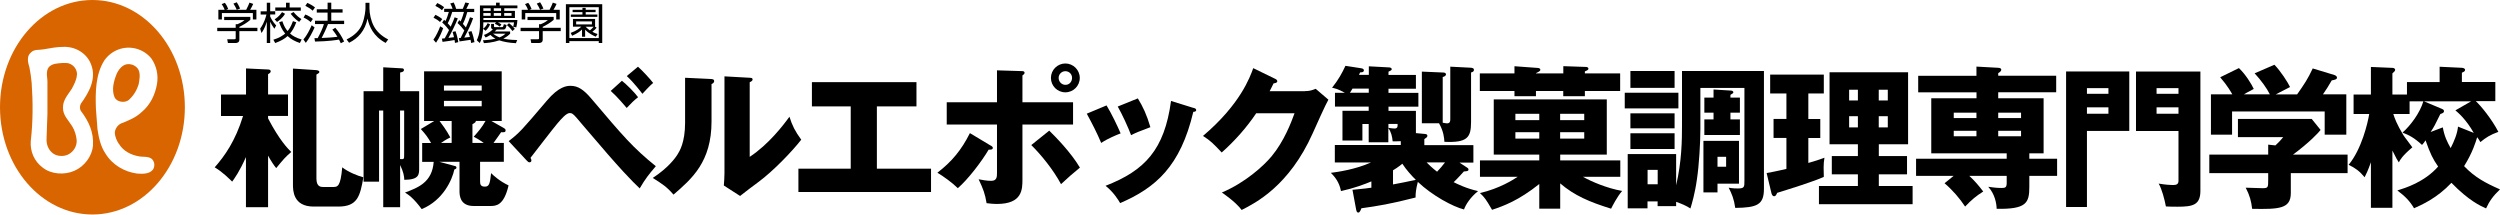
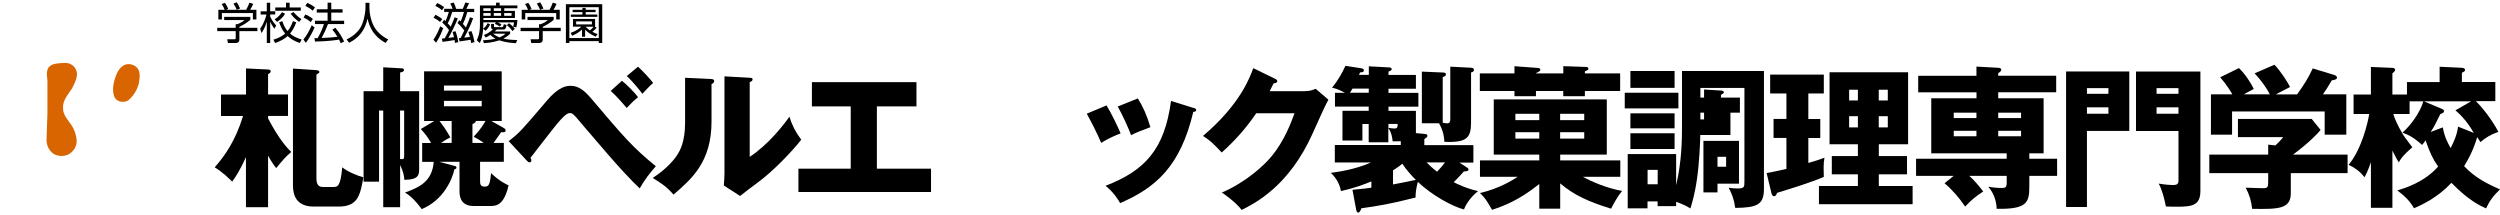
<svg xmlns="http://www.w3.org/2000/svg" id="_レイヤー_2" viewBox="0 0 353.64 30.35">
  <defs>
    <style>.cls-1{fill:#d96500;}</style>
  </defs>
  <g id="header-PC">
    <g>
      <g>
        <path class="cls-1" d="m18.23,14.12c.67-.59,1.13-1.37,1.38-2.18.12-.68.29-1.48-.05-2.13-.32-.5-.86-.75-1.43-.74-.78.01-1.35.75-1.63,1.39-.41,1.01-.74,2.23-.3,3.29.16.34.47.53.81.61.43.11.91.03,1.23-.24" />
        <path class="cls-1" d="m10.9,10.55c0-.64-.36-1.23-.96-1.5-.34-.19-.73-.13-1.11-.14-.71.07-1.48.05-1.96.63-.45.67-.11,1.53-.16,2.28v4.26l-.12,3.44c-.07.86.24,1.73.97,2.22.58.4,1.54.43,2.17.07.71-.4,1.16-1.16,1.12-1.97-.07-.71-.28-1.42-.67-2.03-.51-.81-1.29-1.51-1.27-2.56-.04-1.08.71-1.86,1.26-2.71.31-.63.68-1.24.71-1.98" />
-         <path class="cls-1" d="m13.07,0C5.85,0,0,6.79,0,15.17s5.85,15.17,13.07,15.17,13.08-6.79,13.08-15.17S20.29,0,13.07,0m.09,20.6c-.15,1.51-1.21,2.94-2.64,3.56-1.39.62-3.28.51-4.49-.46-1.2-.9-1.78-2.28-1.68-3.74.32-2.72.32-5.47.13-8.23-.07-.73-.17-1.46-.31-2.17-.2-.67-.46-1.59.2-2.13.45-.5,1.19-.33,1.77-.45.95-.15,1.9-.37,2.9-.35,1.65-.05,3.26.92,3.84,2.47.81,2.01-.29,3.99-1.44,5.56-.17.32-.19.79.04,1.08,1.06,1.4,1.81,2.99,1.67,4.86m3.66-.28c.6,1.04,1.73,1.6,2.82,1.79.75.15,1.76-.12,2.11.77.17.35.1.8-.1,1.11-.54.66-1.47.61-2.25.56-1.79-.24-3.5-1.22-4.49-2.86-.67-1.01-.93-2.21-1.11-3.42l-.22-2.88c-.09-2.39-.05-4.9,1.2-6.86,1.02-1.44,2.79-2.1,4.49-1.65.83.22,1.6.7,2.16,1.4.7,1.01,1.01,2.3.79,3.59-.26,1.5-.91,2.91-2.14,3.96h-.01c-.86.83-1.94,1.24-3,1.66-.46.27-.79.75-.82,1.28.02.57.27,1.09.55,1.56" />
      </g>
      <g>
        <path d="m35.42,2.8c-.49.43-1.05.75-1.56,1v.13h2.55v.47h-2.55v1.21c0,.4-.32.47-.5.47h-1.12l-.1-.53h1c.19,0,.2-.04.2-.18v-.97h-2.61v-.47h2.61v-.51h.26c.14-.06.63-.26.99-.58h-2.88v-.45h3.7v.42Zm-.59-1.42c.19-.33.41-.88.46-1.01l.53.18c-.12.29-.28.58-.44.84h.89v1.36h-.5v-.9h-4.38v.9h-.5v-1.36h.89c-.12-.35-.32-.66-.42-.81l.45-.18c.25.32.39.64.47.87l-.31.12h2.86Zm-1.34,0c-.11-.27-.28-.59-.47-.87l.47-.19c.25.37.42.78.47.89l-.47.17Z" />
        <path d="m38.81,4.06c-.32-.46-.44-.66-.59-.99v3.01h-.48v-3c-.29.94-.58,1.35-.75,1.59l-.19-.62c.18-.25.61-.85.89-1.99h-.82v-.46h.87V.39h.48v1.2h.71v.46h-.71v.3c.31.68.68,1.07.85,1.25l-.26.47Zm-.14,1.56c.86-.27,1.32-.58,1.67-.87-.5-.59-.72-1.21-.85-1.61l.45-.14c.23.72.5,1.12.74,1.39.23-.26.48-.63.76-1.4l.47.16c-.3.83-.62,1.27-.88,1.59.38.35.86.61,1.64.85l-.25.49c-.69-.23-1.24-.52-1.74-.98-.43.4-.96.69-1.75.99l-.26-.47Zm.17-2.88c.18-.12.64-.4,1.06-1.02l.42.23c-.34.6-.9,1-1.13,1.15l-.34-.36Zm2.13-2.35v.67h1.58v.46h-3.61v-.46h1.52V.39h.51Zm1.35,2.71c-.67-.44-1.09-1.01-1.2-1.16l.4-.24c.42.5.74.75,1.12,1l-.33.4Z" />
        <path d="m42.92,5.59c.49-.59.86-1.3,1.17-2.02l.41.31c-.25.59-.77,1.59-1.24,2.18l-.34-.47Zm1.02-2.46c-.29-.27-.56-.45-1-.65l.25-.43c.39.14.78.39,1.07.63l-.31.45Zm.29-1.62c-.3-.29-.78-.56-1.04-.68l.28-.42c.29.12.7.33,1.09.64l-.32.45Zm3.21,2.43c.52.62.85,1.12,1.24,1.93l-.47.25c-.07-.17-.13-.3-.25-.52-.29.05-1.48.25-3.4.28l-.08-.49h.46c.37-.65.77-1.54.88-1.99h-1.26v-.47h1.78v-1.15h-1.53v-.47h1.53V.38h.52v.93h1.6v.47h-1.6v1.15h1.82v.47h-2.28c-.25.67-.69,1.59-.9,1.97.59-.02,1.55-.07,2.23-.17,0,0-.37-.61-.72-1.01l.42-.26Z" />
        <path d="m52.26.4v.74c0,.81.22,1.79.6,2.52.39.75,1.04,1.4,2.05,1.92l-.36.49c-1.74-.94-2.31-2.3-2.56-3.44-.35,1.72-1.34,2.8-2.61,3.42l-.35-.47c1.12-.55,1.83-1.27,2.18-2.12.42-1.01.49-2.12.49-2.32V.4h.55Z" />
        <path d="m61.31,5.61c.34-.45.77-1.34.96-1.89l.42.26c-.12.35-.5,1.34-1.01,2.06l-.38-.43Zm.93-2.5c-.27-.25-.59-.45-.92-.61l.28-.41c.24.12.64.34.96.61l-.31.41Zm.28-1.67c-.38-.33-.76-.52-.94-.61l.28-.4c.39.18.66.35.96.58l-.29.42Zm4.41,1.12c-.34.98-.68,1.66-1.26,2.76.13-.01.53-.06.8-.09-.06-.23-.15-.5-.22-.72l.44-.11c.2.49.36,1.13.43,1.56l-.48.12c-.02-.17-.04-.28-.07-.45-.29.05-1.37.2-1.56.23l-.1-.47s.21-.02.25-.02c.09-.17.45-.91.52-1.06-.16-.22-.59-.74-.96-1.05l.24-.41c.12.1.15.13.2.18.25-.55.4-1.08.47-1.34h-1.66c-.12.41-.37,1.16-.64,1.6.27.28.37.42.42.49.34-.73.46-1.06.56-1.33l.45.15c-.31.83-1.02,2.23-1.33,2.76.19-.03.52-.06.79-.1-.07-.33-.14-.54-.2-.75l.42-.09c.25.68.36,1.35.39,1.54l-.47.11c-.02-.22-.04-.3-.06-.41-.3.06-1.17.2-1.7.26l-.09-.46c.07,0,.35-.04.4-.04.24-.4.48-.9.61-1.17-.07-.1-.54-.7-.97-1.07l.27-.38c.09.08.12.11.2.17.2-.39.37-.93.47-1.28h-.66v-.45h1.19c-.08-.25-.2-.53-.33-.75l.49-.14c.15.3.26.58.34.9h.94c.15-.31.31-.77.36-.9l.53.1c-.07.17-.18.43-.39.8h1.12v.45h-.98c-.03.12-.29,1.06-.62,1.68.23.25.34.39.42.5.34-.73.5-1.2.58-1.44l.45.13Z" />
        <path d="m70.68,3.75c-.21-.16-.45-.29-.68-.38l.16-.21h-1.79c0,.47,0,.59-.02.9.26-.2.47-.43.63-.78l.35.17c-.16.34-.36.65-.64.9l-.34-.28c-.09,1.05-.24,1.53-.48,2.02l-.43-.4c.14-.29.45-.92.45-2.17V.77h2.28v-.39h.51v.39h2.51v.4h-1.86v.37h1.51v1.01h-4.46v.28h4.81c-.02.37-.06.67-.16,1.04l-.44-.08c.05-.17.1-.42.12-.62h-2.28c.17.08.28.14.5.29l-.23.3Zm2.31,2.36c-1.03-.05-1.74-.2-2.36-.4-1.02.33-1.82.37-2.18.39l-.13-.4c.51-.02,1.08-.07,1.77-.23-.36-.19-.58-.39-.72-.53-.39.25-.55.31-.68.36l-.23-.36c.7-.24,1.18-.71,1.26-.79-.07-.02-.25-.07-.25-.28v-.48h.41v.31c0,.07,0,.14.1.14h1.04c.13,0,.18-.09.25-.42l.39.11c-.07.4-.17.65-.44.65h-.96c-.09.09-.16.17-.28.27h2.18v.31c-.15.16-.39.41-.96.7.42.1,1,.19,1.96.2l-.18.45Zm-3.58-4.94h-1.04v.37h1.04v-.37Zm0,.68h-1.04v.38h1.04v-.38Zm.32,2.91c.18.14.48.35.93.53.5-.21.67-.37.85-.53h-1.77Zm1.15-3.59h-1.03v.37h1.03v-.37Zm0,.68h-1.03v.38h1.03v-.38Zm1.48,0h-1.04v.38h1.04v-.38Zm.13,2.54c-.37-.5-.65-.73-.78-.84l.29-.27c.28.19.64.55.82.81l-.33.3Z" />
        <path d="m78.33,2.8c-.49.43-1.05.75-1.56,1v.13h2.55v.47h-2.55v1.21c0,.4-.32.47-.5.47h-1.12l-.1-.53h1c.19,0,.2-.04.2-.18v-.97h-2.61v-.47h2.61v-.51h.26c.14-.06.63-.26.99-.58h-2.88v-.45h3.7v.42Zm-.59-1.42c.19-.33.41-.88.46-1.01l.53.18c-.12.29-.28.58-.44.84h.89v1.36h-.5v-.9h-4.38v.9h-.5v-1.36h.89c-.12-.35-.32-.66-.42-.81l.45-.18c.24.32.39.64.47.87l-.31.12h2.86Zm-1.34,0c-.11-.27-.28-.59-.47-.87l.47-.19c.25.37.42.78.47.89l-.47.17Z" />
        <path d="m85.19,6.08h-.49v-.26h-4.16v.26h-.49V.59h5.14v5.48Zm-.49-5.06h-4.16v4.36h4.16V1.02Zm-.31,2.91c-.16.2-.31.34-.6.57.32.17.54.25.74.31l-.25.38c-.32-.14-.96-.42-1.51-.99v1h-.44v-1.03c-.36.34-.63.53-1.4.89l-.2-.41c.82-.28,1.32-.7,1.5-.88h-1.18v-1.09h3.13v1.09h-.02l.23.14Zm-.14-2.21h-1.4v.34h1.65v.33h-3.75v-.33h1.64v-.34h-1.39v-.33h1.39v-.28h.46v.28h1.4v.33Zm-.52,1.31h-2.23v.42h2.23v-.42Zm-.9.75c.25.25.46.41.61.52.17-.13.39-.34.53-.52h-1.14Z" />
        <path d="m37.91,29.31h-3.12v-7.09c-.91,2.04-1.56,2.93-1.95,3.47-.39-.37-1.32-1.34-2.47-2.02,1.43-1.62,2.93-3.75,4.01-7.26h-3.12v-3.04h3.54v-3.69l3.12.15c.15,0,.37.04.37.26,0,.15-.09.24-.37.41v2.86h2.82v3.04h-2.82v.35c1.63,3.12,2.82,4.3,3.28,4.75-.87.74-1.11,1.04-2.13,2.28-.33-.41-.65-.87-1.15-1.76v7.29Zm6.85-19.39c.17.02.41.09.41.24s-.04.17-.41.39v14.71c0,1.19.65,1.19.98,1.19h1.35c.65,0,1.08,0,1.32-2.78.85.67,2.23,1.22,2.99,1.41-.46,2.69-.85,4.14-3.54,4.14h-3.49c-2.93,0-2.93-2.32-2.93-3.12V9.7l3.32.22Z" />
        <path d="m53.62,15.64v10.06h-2.19v-12.8h2.78v-3.38l2.67.15c.11,0,.26.04.26.24,0,.26-.33.3-.54.35v2.64h2.69v10.89c0,.91,0,1.63-2.1,1.65-.02-.52-.11-1.1-.59-2.1v5.97h-2.39v-13.67h-.59Zm2.97,0v6.86c.3.02.43.04.52-.07.06-.09.06-.28.06-.63v-6.16h-.59Zm14.68,4.58v2.67h-3.36v2.71c0,.43.04.8.67.8s.72-.41.89-1.91c.37.37,1.17,1.11,2.47,1.74-.67,2.86-1.76,2.91-2.6,2.91h-2.34c-2,0-2-1.61-2-2.13v-4.12h-2.86l2.19.59c.11.02.24.07.24.24,0,.15-.17.22-.3.26-.3,1.43-1.58,4.36-4.62,5.6-1.13-1.54-1.84-2.02-2.36-2.34,1.91-.72,3.84-1.47,4.06-4.34h-1.63v-2.67h1.26c-.43-.76-.72-1.17-1.45-1.98l1.89-1.13h-1.43v-7.03h10.98v7.03h-1.45l1.8,1.02c.11.07.2.15.2.3,0,.3-.26.28-.63.26-.37.52-.43.63-1.08,1.52h1.5Zm-7.38,0v-3.1h-1.71c.15.2,1.02,1.34,1.52,2.32-.3.15-.56.26-1.32.78h1.52Zm4.25-7.4v-.72h-5.34v.72h5.34Zm-5.34,1.45v.76h5.34v-.76h-5.34Zm5.62,5.94c-.13-.09-.65-.48-1.41-.87.61-.69,1.17-1.32,1.67-2.23h-1.37c-.02.15-.04.22-.48.46v2.65h1.58Z" />
        <path d="m71.97,19.95c1.54-1.19,1.82-1.52,5.36-5.68,1.73-2.06,2.86-2.13,3.38-2.13,1.06,0,1.87.56,2.91,1.78,4.56,5.38,5.88,6.94,9.15,9.59-1,1.17-1.5,1.8-2.28,3.14-1.17-1.13-2.39-2.28-7.98-8.87-.78-.93-1.21-1.45-1.45-1.62-.15-.13-.3-.17-.46-.17-.5,0-1.19.82-1.76,1.48-.63.74-3.25,4.16-3.8,4.86.09.13.13.24.13.39s-.13.24-.26.24c-.15,0-.24-.07-.41-.26l-2.54-2.73Zm16.01-8.52c.59.45,1.8,1.65,2.28,2.32-.59.46-.95.82-1.61,1.52-.22-.26-1.32-1.58-2.26-2.41l1.58-1.43Zm2.26-2c.59.52,1.67,1.67,2.15,2.3-.46.37-1.34,1.35-1.52,1.54-.13-.17-1.19-1.58-2.21-2.51l1.58-1.32Z" />
        <path d="m100.52,11.17c.24.02.5.02.5.31,0,.26-.28.37-.37.41v5.29c0,5.71-2.78,8.11-5.38,10.35-.95-1.11-1.58-1.5-2.93-2.36,2.15-1.41,3.17-2.78,3.51-3.34.26-.41,1.06-1.67,1.06-4.45v-6.38l3.6.17Zm5.53-.17c.24.02.41.02.41.24,0,.2-.22.3-.41.39v10.56c2.67-1.76,4.77-4.49,5.62-5.68.39,1.24.8,2.06,1.67,3.25-1.26,1.63-3.99,4.47-6.09,6.01-.87.63-1.72,1.3-2.56,1.95l-2.3-1.48c.04-.58.09-1.13.09-1.73v-13.71l3.58.2Z" />
        <path d="m124.04,23.86h7.66v3.3h-18.76v-3.3h7.4v-8.81h-5.49v-3.43h14.79v3.43h-5.6v8.81Z" />
-         <path d="m140.09,20.56c.24.13.35.22.35.37,0,.28-.46.24-.59.24-1,1.69-2.89,4.17-4.36,5.45-.78-.78-2.06-1.69-2.89-2.19,2.06-1.58,3.41-3.23,4.6-5.6l2.88,1.73Zm.93-10.61l3.58.11c.11,0,.33.02.33.24,0,.17-.17.28-.3.37v3.8h7.16v3.15h-7.16v7.74c0,1.41,0,3.49-3.6,3.49-.59,0-1.11-.07-1.47-.11-.22-1.35-.5-2.06-1.13-3.38.58.11,1.17.22,1.78.22.82,0,.82-.59.82-1.13v-6.83h-7.11v-3.15h7.11v-4.51Zm7.4,8.53c.87.85,3.04,3.04,4.34,5.23-1.17.97-1.69,1.41-2.67,2.34-1.08-2.02-2.8-4.14-4.21-5.53l2.54-2.04Zm4.32-7.46c0,1.13-.91,2.04-2.04,2.04s-2.04-.91-2.04-2.04.93-2.04,2.04-2.04,2.04.91,2.04,2.04Zm-2.99,0c0,.54.43.98.95.98.54.02.95-.43.95-.98s-.43-.95-.95-.95-.95.43-.95.95Z" />
        <path d="m156.52,14.9c.67,1.08,1.58,2.97,2,3.97-.54.2-1.78.7-2.75,1.35-.59-1.41-1.32-2.82-2.04-4.14l2.8-1.17Zm12.28.35c.24.06.41.13.41.33,0,.22-.3.24-.41.24-1.82,7.7-5.31,10.74-10.35,12.91-.26-.46-.91-1.52-2.06-2.45,5.55-2.15,8.33-5.1,9.26-12l3.15.98Zm-7.85-1.34c.74,1.21,1.26,2.32,1.78,4.08-1.58.59-2.1.8-2.73,1.13-.41-1.1-1.3-3.04-1.89-4.05l2.84-1.15Z" />
        <path d="m184.57,12.89c.72,0,1.1-.15,1.54-.33l1.8,1.54c-.39.65-1.71,3.62-2.21,4.73-3.34,7.5-8.16,9.91-10.06,10.87-.37-.48-.98-1.19-2.8-2.47,3.3-1.39,5.92-3.77,7.05-5.14,1.76-2.13,2.75-4.75,3.23-6.07h-5.42c-1.39,2.06-3.04,3.91-4.88,5.55-1.17-1.24-1.61-1.69-2.65-2.34,5.27-4.47,6.64-8.29,7.11-9.59l3.12,1.52c.09.04.28.15.28.33,0,.22-.3.28-.52.3-.35.67-.41.85-.56,1.11h4.97Z" />
        <path d="m191.3,26.85c1.63-.15,2.28-.24,2.69-.3v-.89c-.93.39-2.39.95-4.3,1.37-.24-1.28-.89-2.04-1.43-2.58,1-.13,3.47-.48,5.68-1.47h-5.12v-2.47h9.33v-.54c-.3.02-.48.02-1.15.02-.07-.69-.2-1.3-.61-1.87v2h-2.78v-2.58h-.89v2.34h-2.82v-4.21h3.71v-.59h-4.77v-1.95h1.41c-1.02-.57-1.5-.65-1.82-.72.91-1.15,1.41-2.06,1.89-3.1l2.26.35c.28.04.35.2.35.28,0,.28-.3.3-.54.3-.04.11-.09.22-.15.35h1.39v-1.21l2.78.15c.15,0,.46.02.46.28,0,.11-.24.24-.46.33v.46h3.88v1.95h-3.88v.59h4.23v1.95h-4.23v.59h3.88v3.15l1.19.11c.2.02.43.02.43.28,0,.17-.13.26-.43.46v.85h6.94v2.47h-1.97l1.02.67c.09.07.26.13.26.32,0,.17-.17.22-.39.24-.09,0-.19.02-.26.02-.35.37-.87.97-1.45,1.52.44.22,1.82.91,3.45,1.26-1.11.91-1.73,1.89-1.99,2.6-1.56-.39-4.47-1.95-6.53-3.9-.28,1.09-.32,1.63-.32,2.21-3.45.89-5.45,1.22-7.66,1.52-.13.35-.26.61-.43.61-.24,0-.28-.22-.35-.61l-.48-2.58Zm2.32-13.73v-.59h-2.3c-.17.3-.26.43-.37.59h2.67Zm2.78,4.97c.43.06.74.09.85.09.37,0,.48-.17.45-.65h-1.3v.56Zm.65,8c.69-.13,2.28-.43,3.23-.65-.54-.52-1.35-1.41-1.91-2.28-.54.45-1.17.85-1.32.93v1.99Zm8.09-16.66l2.93.15c.22.02.43.09.43.28,0,.28-.2.33-.41.39v7.01c0,2.21-.54,2.95-3.77,2.8-.04-.59-.11-1.47-.76-2.62h-2.43v-7.31l3.04.13c.07,0,.37.02.37.26,0,.26-.35.35-.46.37v6.47c.22.02.41.09.59.09.46,0,.48-.3.48-.61v-7.4Zm-3.34,13.54c.19.2.78.78,1.48,1.32.41-.41.78-.87,1.13-1.32h-2.6Z" />
        <path d="m214.25,9.37l3.27.24c.11,0,.37.04.37.28,0,.15-.24.28-.61.45v.04h3.86v-1.02l3.23.11c.09,0,.32.05.32.24,0,.17-.11.22-.5.39v.28h4.99v2.49h-4.99v.74h-3.06v-.74h-3.86v.74h-3.04v-.74h-4.9v-2.49h4.9v-1.02Zm6.44,20.15h-2.95v-3.49c-2.93,2.34-5.03,3.1-6.68,3.65-.84-1.45-1.04-1.74-1.71-2.37,2.78-.65,4.68-1.87,5.33-2.3h-5.33v-2.32h8.39v-.82h-6.44v-7.81h15.99v7.81h-6.59v.82h8.5v2.32h-5.29c1.24.69,3.38,1.61,5.55,2-.74.87-1.37,2.13-1.56,2.51-3.06-.95-5.2-1.86-7.2-3.58v3.58Zm-2.95-12.53v-.89h-3.38v.89h3.38Zm-3.38,1.71v.91h3.38v-.91h-3.38Zm9.74-1.71v-.89h-3.41v.89h3.41Zm-3.41,1.71v.91h3.41v-.91h-3.41Z" />
-         <path d="m237.42,13.12v2.21h-7.59v-2.21h7.59Zm.52-3.08h11.58v16.66c0,2.26-.95,2.67-4.06,2.71-.17-1.24-.48-1.99-.93-2.86.59.11,1.13.11,1.28.11.95,0,.95-.2.95-1.1v-13.12h-6.23v5.79c0,2-.19,5.14-.48,7.07-.3,2.17-.74,3.56-.93,4.19-.59-.39-1.21-.65-2.02-.94v.61h-2.62v-.67h-1.43v.98h-2.8v-7.68h6.85v4.42c.8-3.4.83-6.44.83-8.44v-7.72Zm-1.06,0v2.39h-6.25v-2.39h6.25Zm0,5.99v2.12h-6.25v-2.12h6.25Zm0,2.82v2.23h-6.25v-2.23h6.25Zm-3.82,5.18v2.04h1.43v-2.04h-1.43Zm12.93-4.1v6.05h-3.04v1.24h-1.99v-7.29h5.03Zm.13-6.12v2.13h-1.34v.95h1.34v2.21h-5.03v-2.21h1.3v-.95h-1.3v-2.13h1.3v-1.15l2.39.15c.13,0,.41.02.41.26,0,.09-.04.13-.41.35v.39h1.34Zm-3.17,8.37v1.41h1.22v-1.41h-1.22Z" />
+         <path d="m237.42,13.12v2.21h-7.59v-2.21h7.59Zm.52-3.08h11.58v16.66c0,2.26-.95,2.67-4.06,2.71-.17-1.24-.48-1.99-.93-2.86.59.11,1.13.11,1.28.11.95,0,.95-.2.95-1.1v-13.12h-6.23v5.79c0,2-.19,5.14-.48,7.07-.3,2.17-.74,3.56-.93,4.19-.59-.39-1.21-.65-2.02-.94v.61h-2.62v-.67h-1.43v.98h-2.8v-7.68h6.85v4.42c.8-3.4.83-6.44.83-8.44v-7.72Zm-1.06,0v2.39h-6.25v-2.39h6.25Zm0,5.99v2.12h-6.25v-2.12h6.25Zm0,2.82v2.23h-6.25v-2.23h6.25Zm-3.82,5.18v2.04h1.43v-2.04h-1.43Zm12.93-4.1v6.05h-3.04v1.24h-1.99v-7.29h5.03Zm.13-6.12v2.13h-1.34v.95v2.21h-5.03v-2.21h1.3v-.95h-1.3v-2.13h1.3v-1.15l2.39.15c.13,0,.41.02.41.26,0,.09-.04.13-.41.35v.39h1.34Zm-3.17,8.37v1.41h1.22v-1.41h-1.22Z" />
        <path d="m255.8,16.83h1.69v2.69h-1.69v3.53c.78-.22,1.54-.45,2.28-.74-.17.89-.11,1.89-.09,2.71-.61.3-2.34.89-3.17,1.17-.54.2-2.95.93-3.43,1.09-.11.28-.24.48-.41.48-.26,0-.35-.24-.41-.48l-.67-2.8c1.45-.26,2.49-.52,2.8-.59v-4.38h-1.82v-2.69h1.82v-3.6h-2.3v-2.67h7.59v2.67h-2.19v3.6Zm14.75,9.48v2.58h-13.25v-2.58h5.51v-1.65h-3.69v-2.58h3.69v-1.67h-4.01v-10.19h11.11v10.19h-4.14v1.67h3.99v2.58h-3.99v1.65h4.79Zm-7.74-12.1v-1.52h-1.24v1.52h1.24Zm-1.24,2.23v1.58h1.24v-1.58h-1.24Zm5.47-2.23v-1.52h-1.28v1.52h1.28Zm-1.28,2.23v1.58h1.28v-1.58h-1.28Z" />
        <path d="m279.58,13.06h-8.24v-2.34h8.24v-1.3l3.08.17c.22.02.43.05.43.3,0,.15-.22.35-.43.45v.37h8.2v2.34h-8.2v.85h6.42v7.79h-2.02v.76h3.93v2.43h-3.93v1.54c0,2.28-.39,3.19-4.62,3.12-.02-.76-.24-2.06-1.19-3.12.5.07,1.11.17,1.89.17.54,0,.72-.08.72-.74v-.97h-5.29c.8.74,1.32,1.36,1.97,2.21-1.02.65-1.63,1.15-2.56,2.13-.76-1.15-1.78-2.34-2.91-3.3l1.28-1.04h-5.31v-2.43h12.82v-.76h-10.67v-7.79h6.4v-.85Zm0,2.88h-3.21v.76h3.21v-.76Zm0,2.56h-3.21v.78h3.21v-.78Zm3.08-1.8h3.23v-.76h-3.23v.76Zm0,2.58h3.23v-.78h-3.23v.78Z" />
        <path d="m301.2,10.11v8.41h-5.99v10.76h-2.95V10.11h8.94Zm-2.95,3.16v-.8h-3.04v.8h3.04Zm-3.04,1.91v.91h3.04v-.91h-3.04Zm16.05-5.07v16.87c0,2.02-1.06,2.26-3.23,2.26-1.06,0-1.3-.02-1.65-.04-.2-1.04-.56-2.41-1.02-3.23,1.02.17,1.67.2,1.95.2.37,0,.85,0,.85-.57v-7.07h-6.01v-8.41h9.11Zm-3.1,3.16v-.8h-3.1v.8h3.1Zm-3.1,1.91v.91h3.1v-.91h-3.1Z" />
        <path d="m324.05,24.49v2.82c0,2.23-1.65,2.3-5.47,2.23-.13-1.08-.33-1.87-.91-2.99.32,0,2.02.07,2.38.07.8,0,.8-.11.8-1.22v-.91h-8.33v-2.62h8.33v-1.41l1.02.11c.22-.2.65-.61,1.1-1.17h-6.4v-2.58h10.43l1.26,1.56c-.3.41-1.67,1.84-3.9,3.49h7.72v2.62h-8.05Zm-2.97-11.15c-.43-.87-1.24-1.99-2.15-2.97l2.8-1.21c.85.85,1.95,2.56,2.21,3.15-.3.17-1.74.89-2.02,1.04h3.02c1-1.41,1.52-2.19,2.21-3.67l3.06.93c.11.04.37.15.37.37,0,.26-.35.32-.74.39-.56.98-.72,1.19-1.24,1.97h3.3v5.71h-3.06v-3.28h-13.1v3.28h-2.99v-5.71h3.02c-.11-.2-.65-1.19-1.71-2.41l2.65-1.3c.95.91,1.74,2.19,2.1,2.95-.93.5-1.15.61-1.39.76h3.67Z" />
        <path d="m348.57,23.51c1.47,1.54,2.97,2.36,5.07,3.28-1,.95-1.5,1.67-1.97,2.69-.78-.35-2.41-1.06-4.9-3.62-2.04,2.17-4.21,3.12-5.29,3.6-.61-1.04-1.24-1.67-2.36-2.52,1.13-.35,3.82-1.17,5.77-3.38-.74-1.06-1.13-1.84-1.78-3.71-.22.33-.3.44-.5.65-1.11-1.02-1.87-1.41-2.76-1.74,1.15-1.02,2.47-2.8,2.95-4.43h-1.95v1.8h-2.3c.15.5.48,1.43,1.41,2.97.15.26,1.09,1.45,1.28,1.74-1.43,1.21-1.74,1.78-1.91,2.13-.17-.26-.33-.48-.91-1.67v8.09h-3.04v-6.44c-.41,1.17-.69,1.73-.89,2.12-.72-.87-1.32-1.3-2.26-1.76,1.84-2.21,2.71-5.94,2.91-7.18h-2.21v-2.76h2.45v-3.9l3.04.13c.15,0,.39.06.39.3,0,.15-.22.32-.39.48v2.99h2.06v-1.76h4.62v-2.17l3.15.15c.33.02.45.17.45.28,0,.22-.15.28-.45.41v1.32h4.73v2.71h-2.76c.74.67,2.28,2.58,3.19,4.34-1.17.43-1.76.8-2.54,1.45-.2-.32-.35-.59-.46-.69-.2.67-.65,2.17-1.84,4.08Zm-3.02-5.49c.22,1.26.63,2.08,1.11,2.93.5-.98.95-2.06,1.04-3.04l2.23.89c-1.1-1.93-2.21-2.86-2.6-3.19l2.23-1.28h-6.68l2.47,1.04c.17.07.37.15.37.35s-.17.3-.52.41c-.13.24-.67,1.35-.78,1.56-.2.35-.28.52-.59.98l1.71-.65Z" />
      </g>
    </g>
  </g>
</svg>